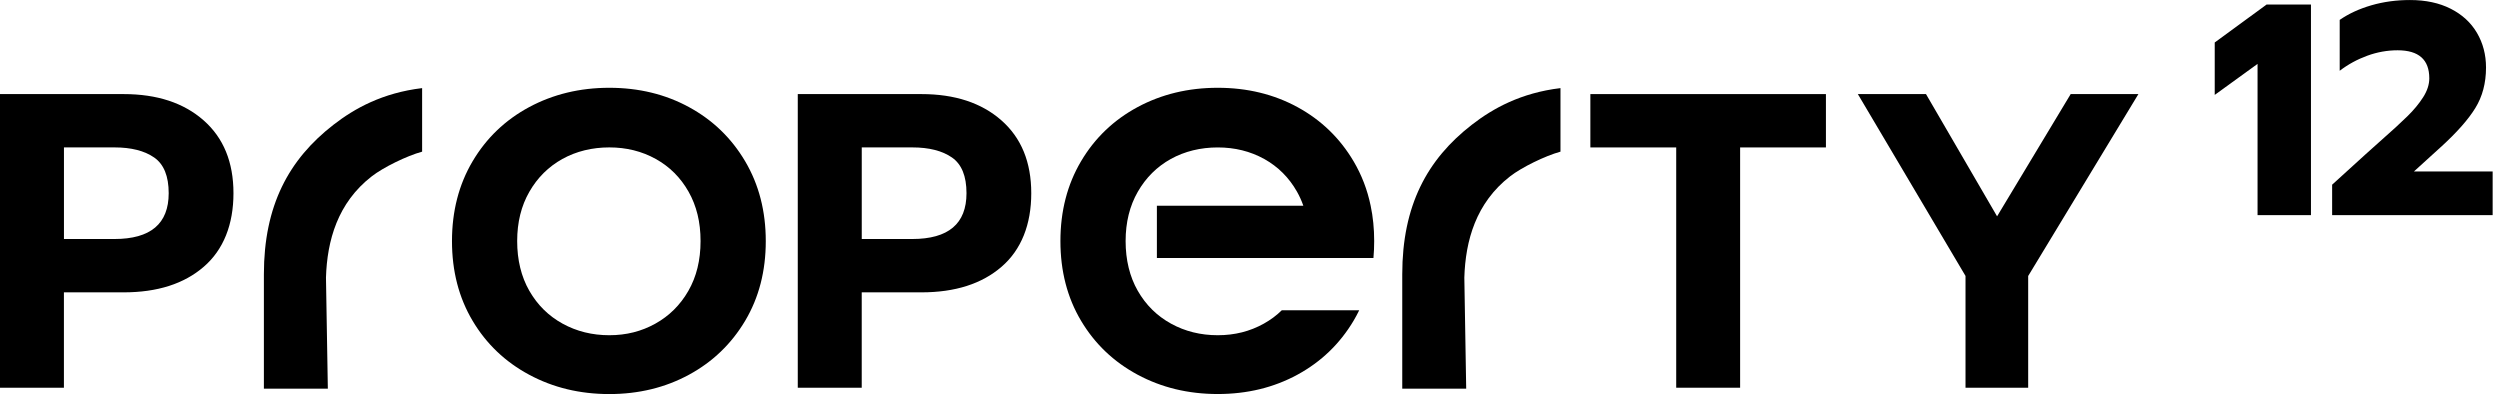
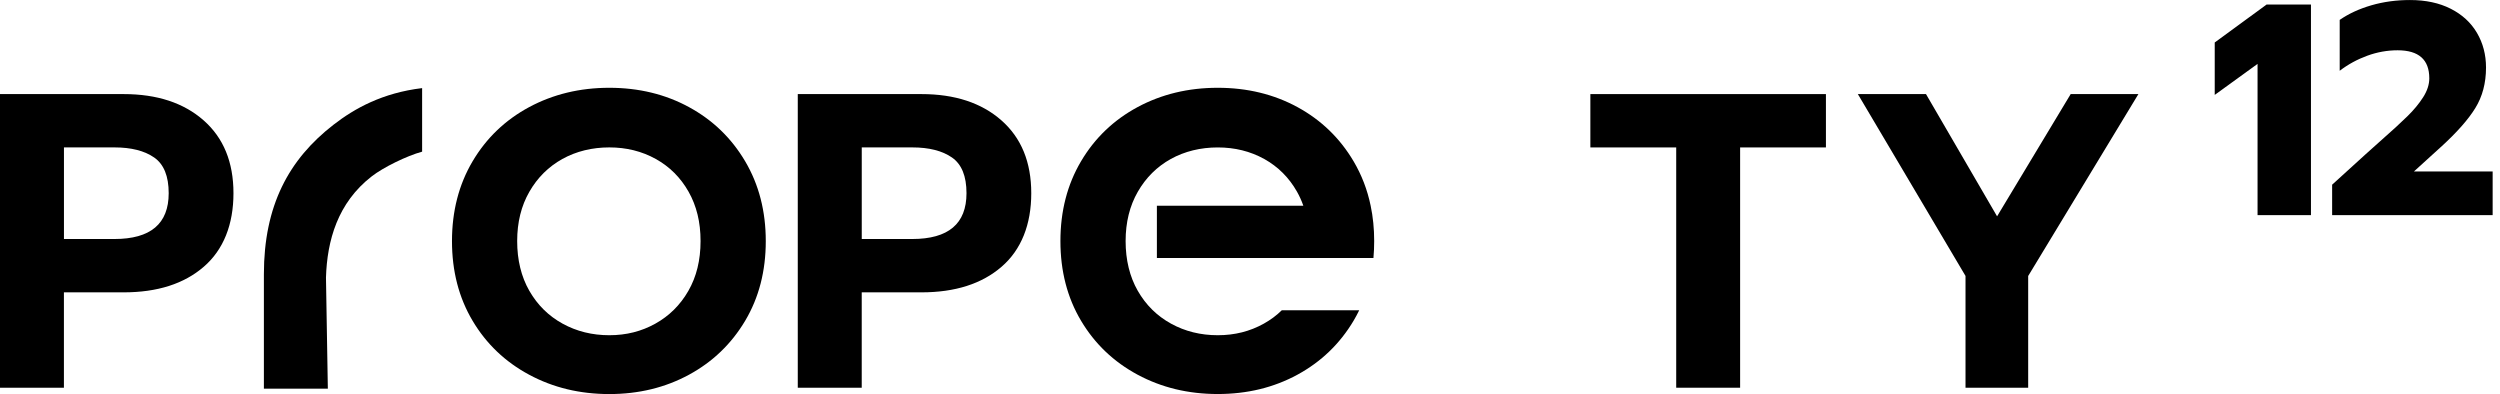
<svg xmlns="http://www.w3.org/2000/svg" width="184" height="29" viewBox="0 0 184 29" fill="none">
  <g clip-path="url(#clip0_153_776)">
    <path d="M166.158 4.701L163.004 6.985V3.126L166.823 0.332H170.087V15.833H166.156V4.701H166.158Z" fill="black" />
    <path d="M171.643 13.595L174.108 11.354L175.175 10.399C176.049 9.63 176.718 9.017 177.185 8.557C177.652 8.101 178.038 7.634 178.341 7.161C178.644 6.687 178.796 6.223 178.796 5.764C178.796 4.388 178.018 3.701 176.465 3.701C175.709 3.701 174.966 3.833 174.234 4.1C173.502 4.367 172.823 4.734 172.202 5.208V1.464C172.869 1.005 173.646 0.647 174.532 0.39C175.421 0.132 176.367 0.002 177.375 0.002C178.531 0.002 179.53 0.216 180.373 0.644C181.216 1.072 181.861 1.664 182.304 2.419C182.747 3.174 182.971 4.023 182.971 4.97C182.971 6.11 182.708 7.103 182.183 7.954C181.659 8.805 180.811 9.762 179.641 10.825L177.664 12.621H183.459V15.836H171.645V13.595H171.643Z" fill="black" />
    <path d="M31.068 6.485V11.162C29.927 11.476 28.22 12.313 27.363 12.977C24.844 14.929 24.074 17.709 23.992 20.431L24.129 28.606H19.422V20.193C19.422 15.122 21.257 11.731 24.543 9.183C26.094 7.978 28.159 6.833 31.068 6.485Z" fill="black" />
-     <path d="M114.851 6.485V11.162C113.71 11.476 112.003 12.313 111.146 12.977C108.627 14.929 107.857 17.709 107.775 20.431L107.912 28.606H103.206V20.193C103.206 15.122 105.04 11.731 108.326 9.183C109.877 7.978 111.943 6.833 114.851 6.485Z" fill="black" />
    <path d="M0 6.925H9.103C11.559 6.925 13.518 7.569 14.985 8.858C16.451 10.147 17.183 11.933 17.183 14.222C17.183 16.511 16.456 18.375 14.999 19.632C13.545 20.89 11.578 21.517 9.101 21.517H4.704V28.536H0V6.925ZM8.422 17.591C11.084 17.591 12.416 16.468 12.416 14.22C12.416 12.963 12.059 12.087 11.347 11.592C10.634 11.097 9.659 10.849 8.422 10.849H4.707V17.589H8.422V17.591Z" fill="black" />
    <path d="M38.945 27.579C37.18 26.632 35.791 25.307 34.782 23.607C33.771 21.907 33.266 19.954 33.266 17.747C33.266 15.54 33.771 13.585 34.782 11.873C35.794 10.164 37.18 8.834 38.945 7.884C40.71 6.937 42.677 6.461 44.844 6.461C47.01 6.461 48.965 6.934 50.711 7.884C52.454 8.832 53.834 10.161 54.845 11.873C55.856 13.585 56.361 15.542 56.361 17.747C56.361 19.952 55.856 21.907 54.845 23.607C53.834 25.307 52.456 26.632 50.711 27.579C48.965 28.526 47.01 29.003 44.844 29.003C42.677 29.003 40.71 28.529 38.945 27.579ZM48.233 23.821C49.254 23.253 50.066 22.45 50.663 21.409C51.262 20.368 51.561 19.147 51.561 17.745C51.561 16.343 51.267 15.153 50.68 14.112C50.092 13.071 49.286 12.268 48.265 11.7C47.244 11.133 46.103 10.849 44.844 10.849C43.584 10.849 42.414 11.133 41.391 11.7C40.37 12.268 39.559 13.071 38.962 14.112C38.362 15.153 38.064 16.365 38.064 17.745C38.064 19.125 38.362 20.368 38.962 21.409C39.561 22.45 40.375 23.253 41.408 23.821C42.441 24.388 43.584 24.672 44.844 24.672C46.103 24.672 47.213 24.388 48.233 23.821Z" fill="black" />
    <path d="M85.147 15.141H95.925C95.8 14.78 95.644 14.436 95.461 14.112C94.873 13.073 94.067 12.268 93.046 11.7C92.025 11.135 90.884 10.851 89.625 10.851C88.366 10.851 87.196 11.135 86.172 11.7C85.152 12.268 84.34 13.073 83.743 14.112C83.144 15.153 82.845 16.365 82.845 17.745C82.845 19.125 83.144 20.368 83.743 21.409C84.34 22.45 85.156 23.253 86.189 23.821C87.22 24.388 88.366 24.672 89.625 24.672C90.884 24.672 91.994 24.388 93.015 23.821C93.506 23.547 93.949 23.222 94.341 22.835H100.038C99.91 23.097 99.773 23.354 99.624 23.605C98.612 25.304 97.235 26.629 95.492 27.577C93.747 28.526 91.792 29 89.625 29C87.458 29 85.491 28.526 83.726 27.577C81.962 26.629 80.575 25.304 79.564 23.605C78.552 21.904 78.047 19.952 78.047 17.745C78.047 15.538 78.552 13.583 79.564 11.871C80.575 10.161 81.962 8.832 83.726 7.882C85.491 6.934 87.458 6.461 89.625 6.461C91.792 6.461 93.747 6.934 95.492 7.882C97.235 8.832 98.612 10.161 99.624 11.871C100.218 12.876 100.637 13.965 100.88 15.141C101.054 15.966 101.14 16.834 101.14 17.745C101.14 18.168 101.121 18.584 101.085 18.988H85.147V15.141Z" fill="black" />
    <path d="M58.718 6.925H67.821C70.277 6.925 72.237 7.569 73.703 8.858C75.169 10.147 75.901 11.933 75.901 14.222C75.901 16.511 75.174 18.375 73.717 19.632C72.263 20.89 70.296 21.517 67.819 21.517H63.423V28.536H58.716V6.925H58.718ZM67.14 17.591C69.803 17.591 71.134 16.468 71.134 14.22C71.134 12.963 70.778 12.087 70.065 11.592C69.352 11.097 68.377 10.849 67.14 10.849H63.425V17.589H67.14V17.591Z" fill="black" />
    <path d="M123.366 10.851H117.051V6.925H134.388V10.851H128.073V28.536H123.369V10.851H123.366Z" fill="black" />
    <path d="M144.664 20.313L136.738 6.925H141.753L146.985 15.922L152.402 6.925H157.386L149.274 20.313V28.538H144.662V20.313H144.664Z" fill="black" />
  </g>
  <defs>
    <clipPath id="clip0_153_776">
      <rect width="183.457" height="29" fill="white" />
    </clipPath>
  </defs>
</svg>